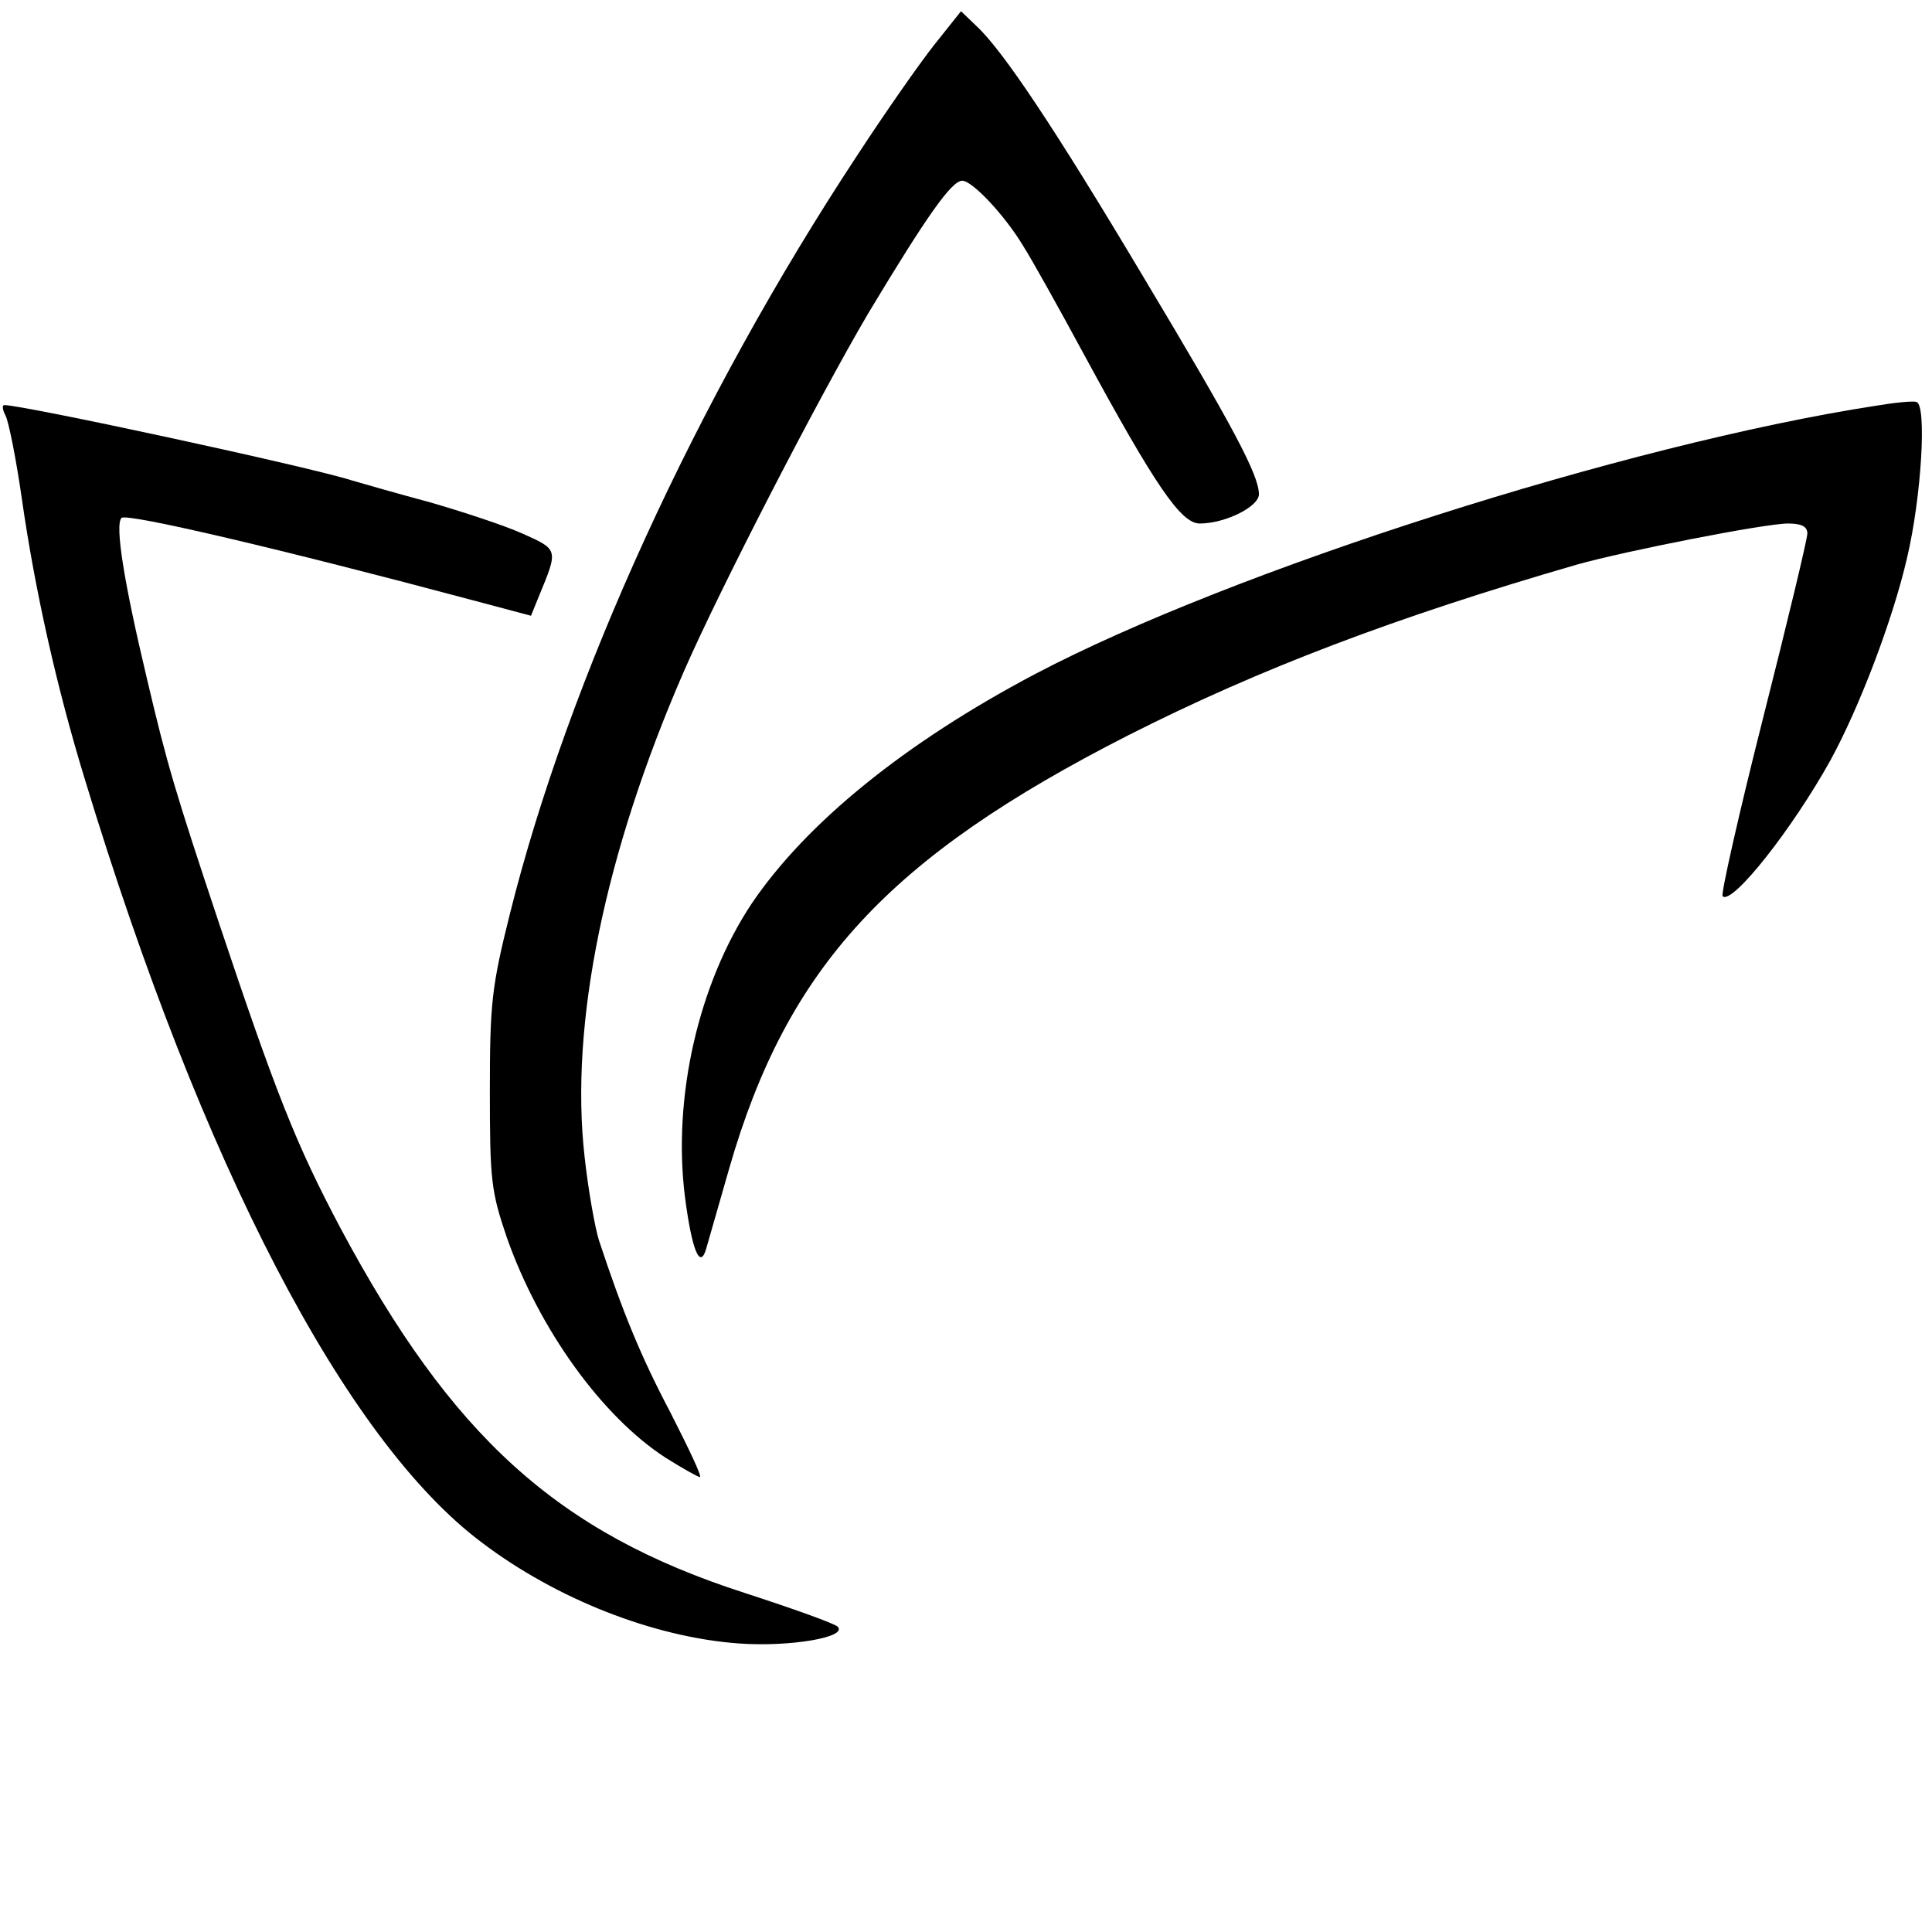
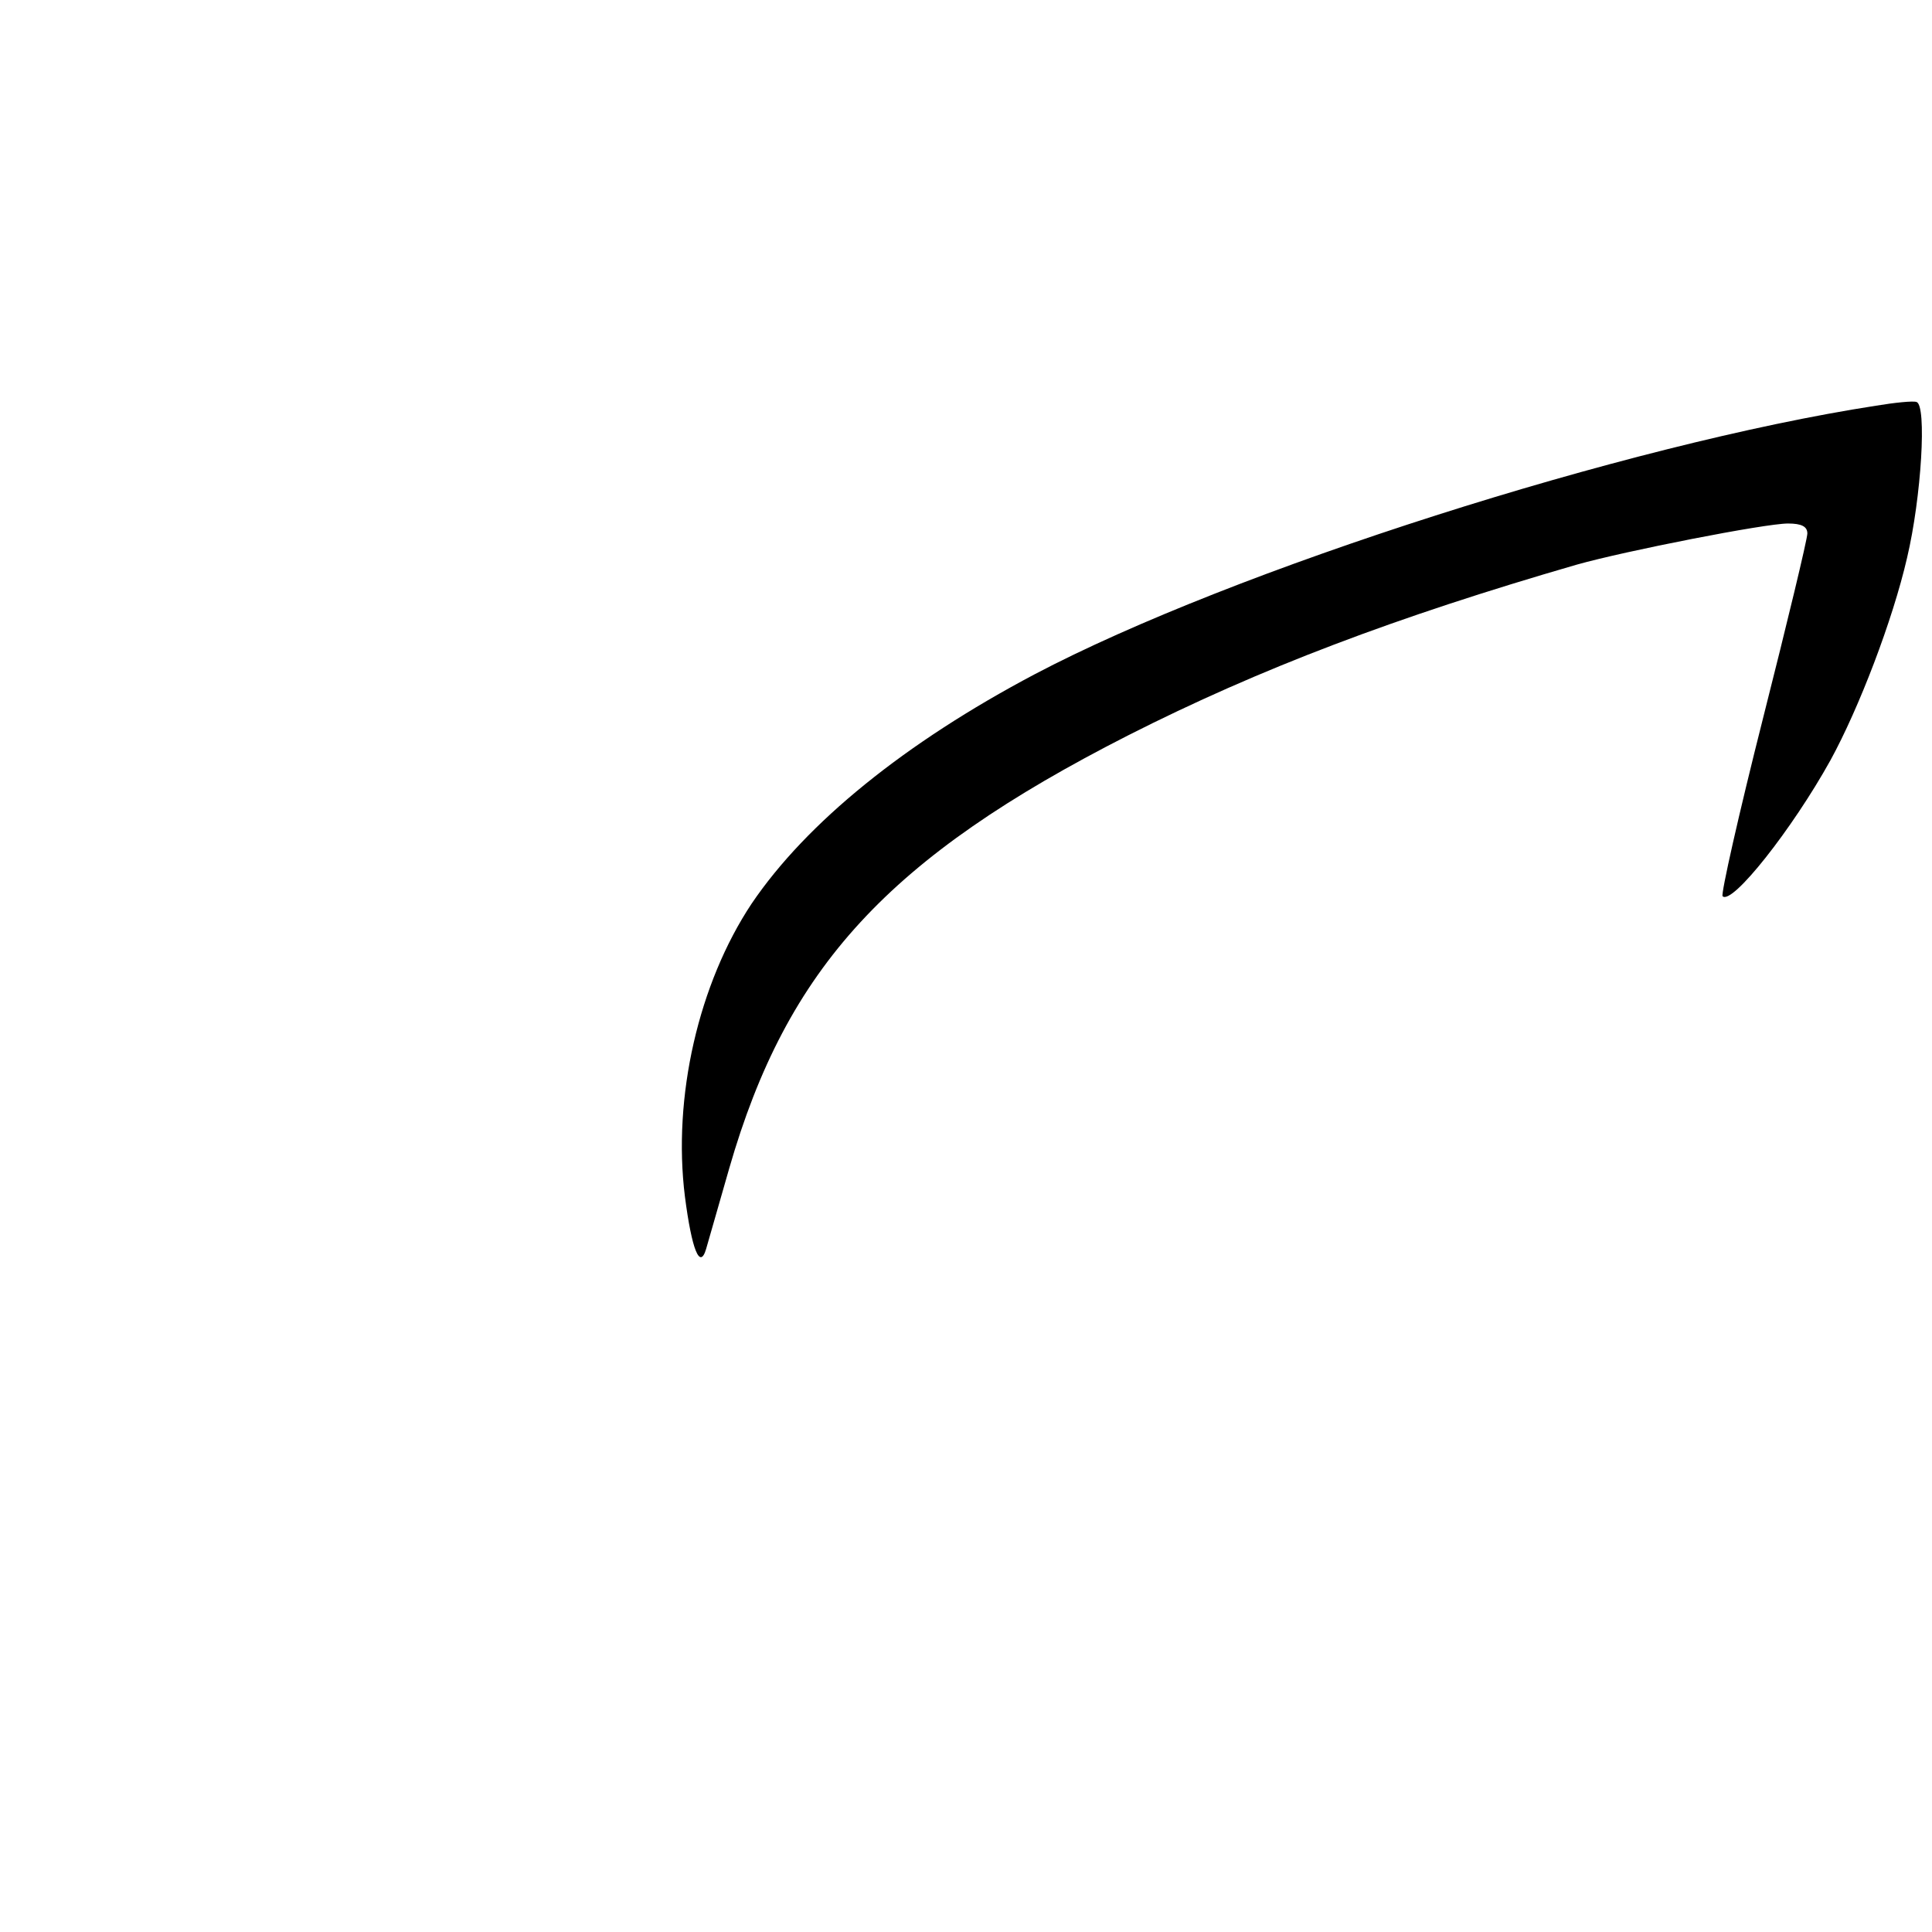
<svg xmlns="http://www.w3.org/2000/svg" version="1.0" width="310pt" height="310pt" viewBox="0 0 310 310" preserveAspectRatio="xMidYMid meet">
  <g transform="translate(0,310) scale(0.1,-0.1)" fill="#000000" stroke="none">
-     <path d="M1499 3028 c-23 -29 -79 -109 -124 -178 -257 -390 -463 -840 -557 -1217 -29 -116 -32 -143 -32 -283 0 -144 2 -161 27 -235 52 -148 153 -288 255 -354 27 -17 52 -31 55 -31 4 0 -18 46 -47 103 -48 91 -77 162 -115 277 -6 19 -17 79 -23 134 -24 212 32 486 159 778 58 133 216 439 296 575 95 158 134 213 151 213 16 0 68 -55 98 -105 14 -22 58 -101 98 -175 114 -210 155 -270 185 -270 41 0 95 27 95 47 0 31 -43 111 -185 348 -143 240 -226 364 -268 403 l-25 24 -43 -54z" />
    <path d="M3010 2449 c-401 -62 -1033 -264 -1350 -431 -208 -110 -366 -238 -454 -368 -85 -128 -127 -310 -107 -470 11 -85 24 -118 34 -84 3 11 20 69 37 129 93 323 255 499 640 695 211 107 430 190 720 274 78 22 302 66 339 66 22 0 31 -5 31 -16 0 -9 -32 -142 -71 -296 -39 -154 -68 -283 -65 -286 15 -15 112 108 173 218 46 84 100 225 123 325 23 97 32 246 15 250 -5 2 -35 -1 -65 -6z" />
-     <path d="M9 2433 c5 -10 17 -70 26 -133 21 -147 56 -303 101 -450 188 -619 418 -1061 637 -1225 120 -91 276 -152 412 -162 82 -6 176 10 159 27 -5 5 -72 29 -149 54 -301 97 -470 251 -649 586 -71 134 -103 215 -195 490 -70 210 -83 254 -115 390 -37 155 -52 248 -41 259 9 8 260 -51 563 -132 l94 -25 13 32 c31 75 31 74 -27 100 -29 13 -96 35 -148 50 -52 14 -108 30 -125 35 -64 21 -527 121 -558 121 -4 0 -3 -8 2 -17z" />
  </g>
</svg>